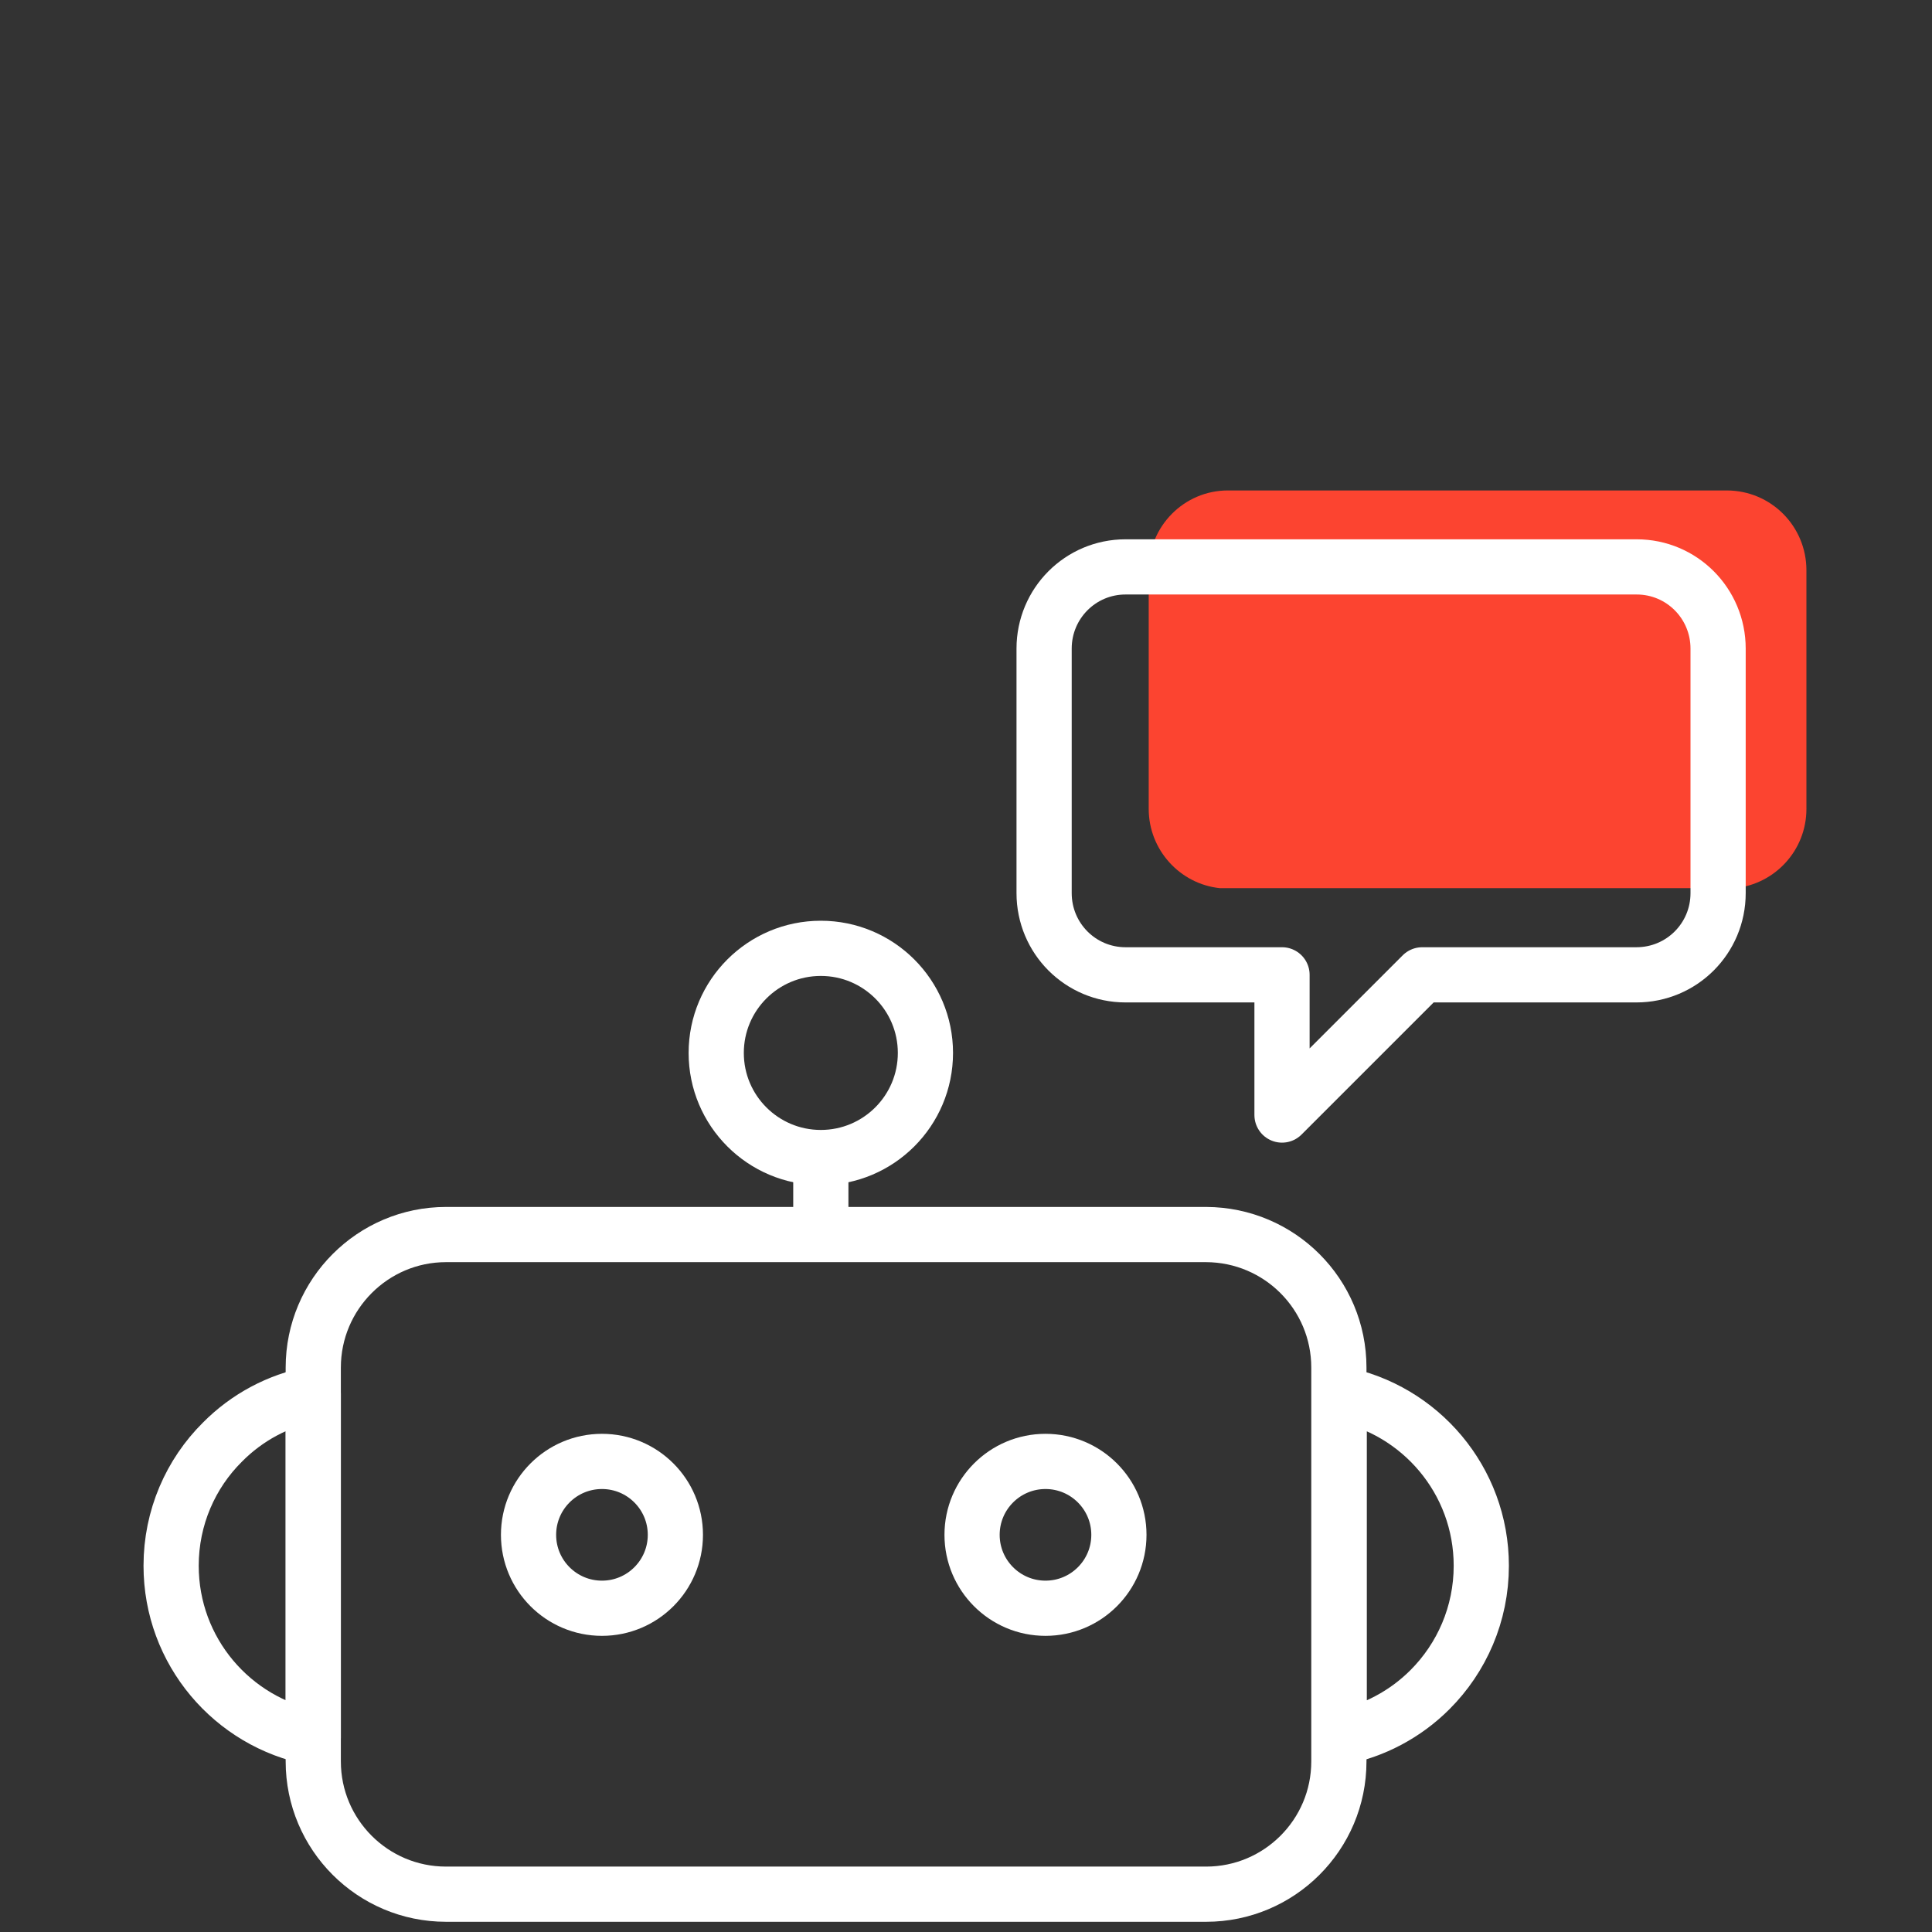
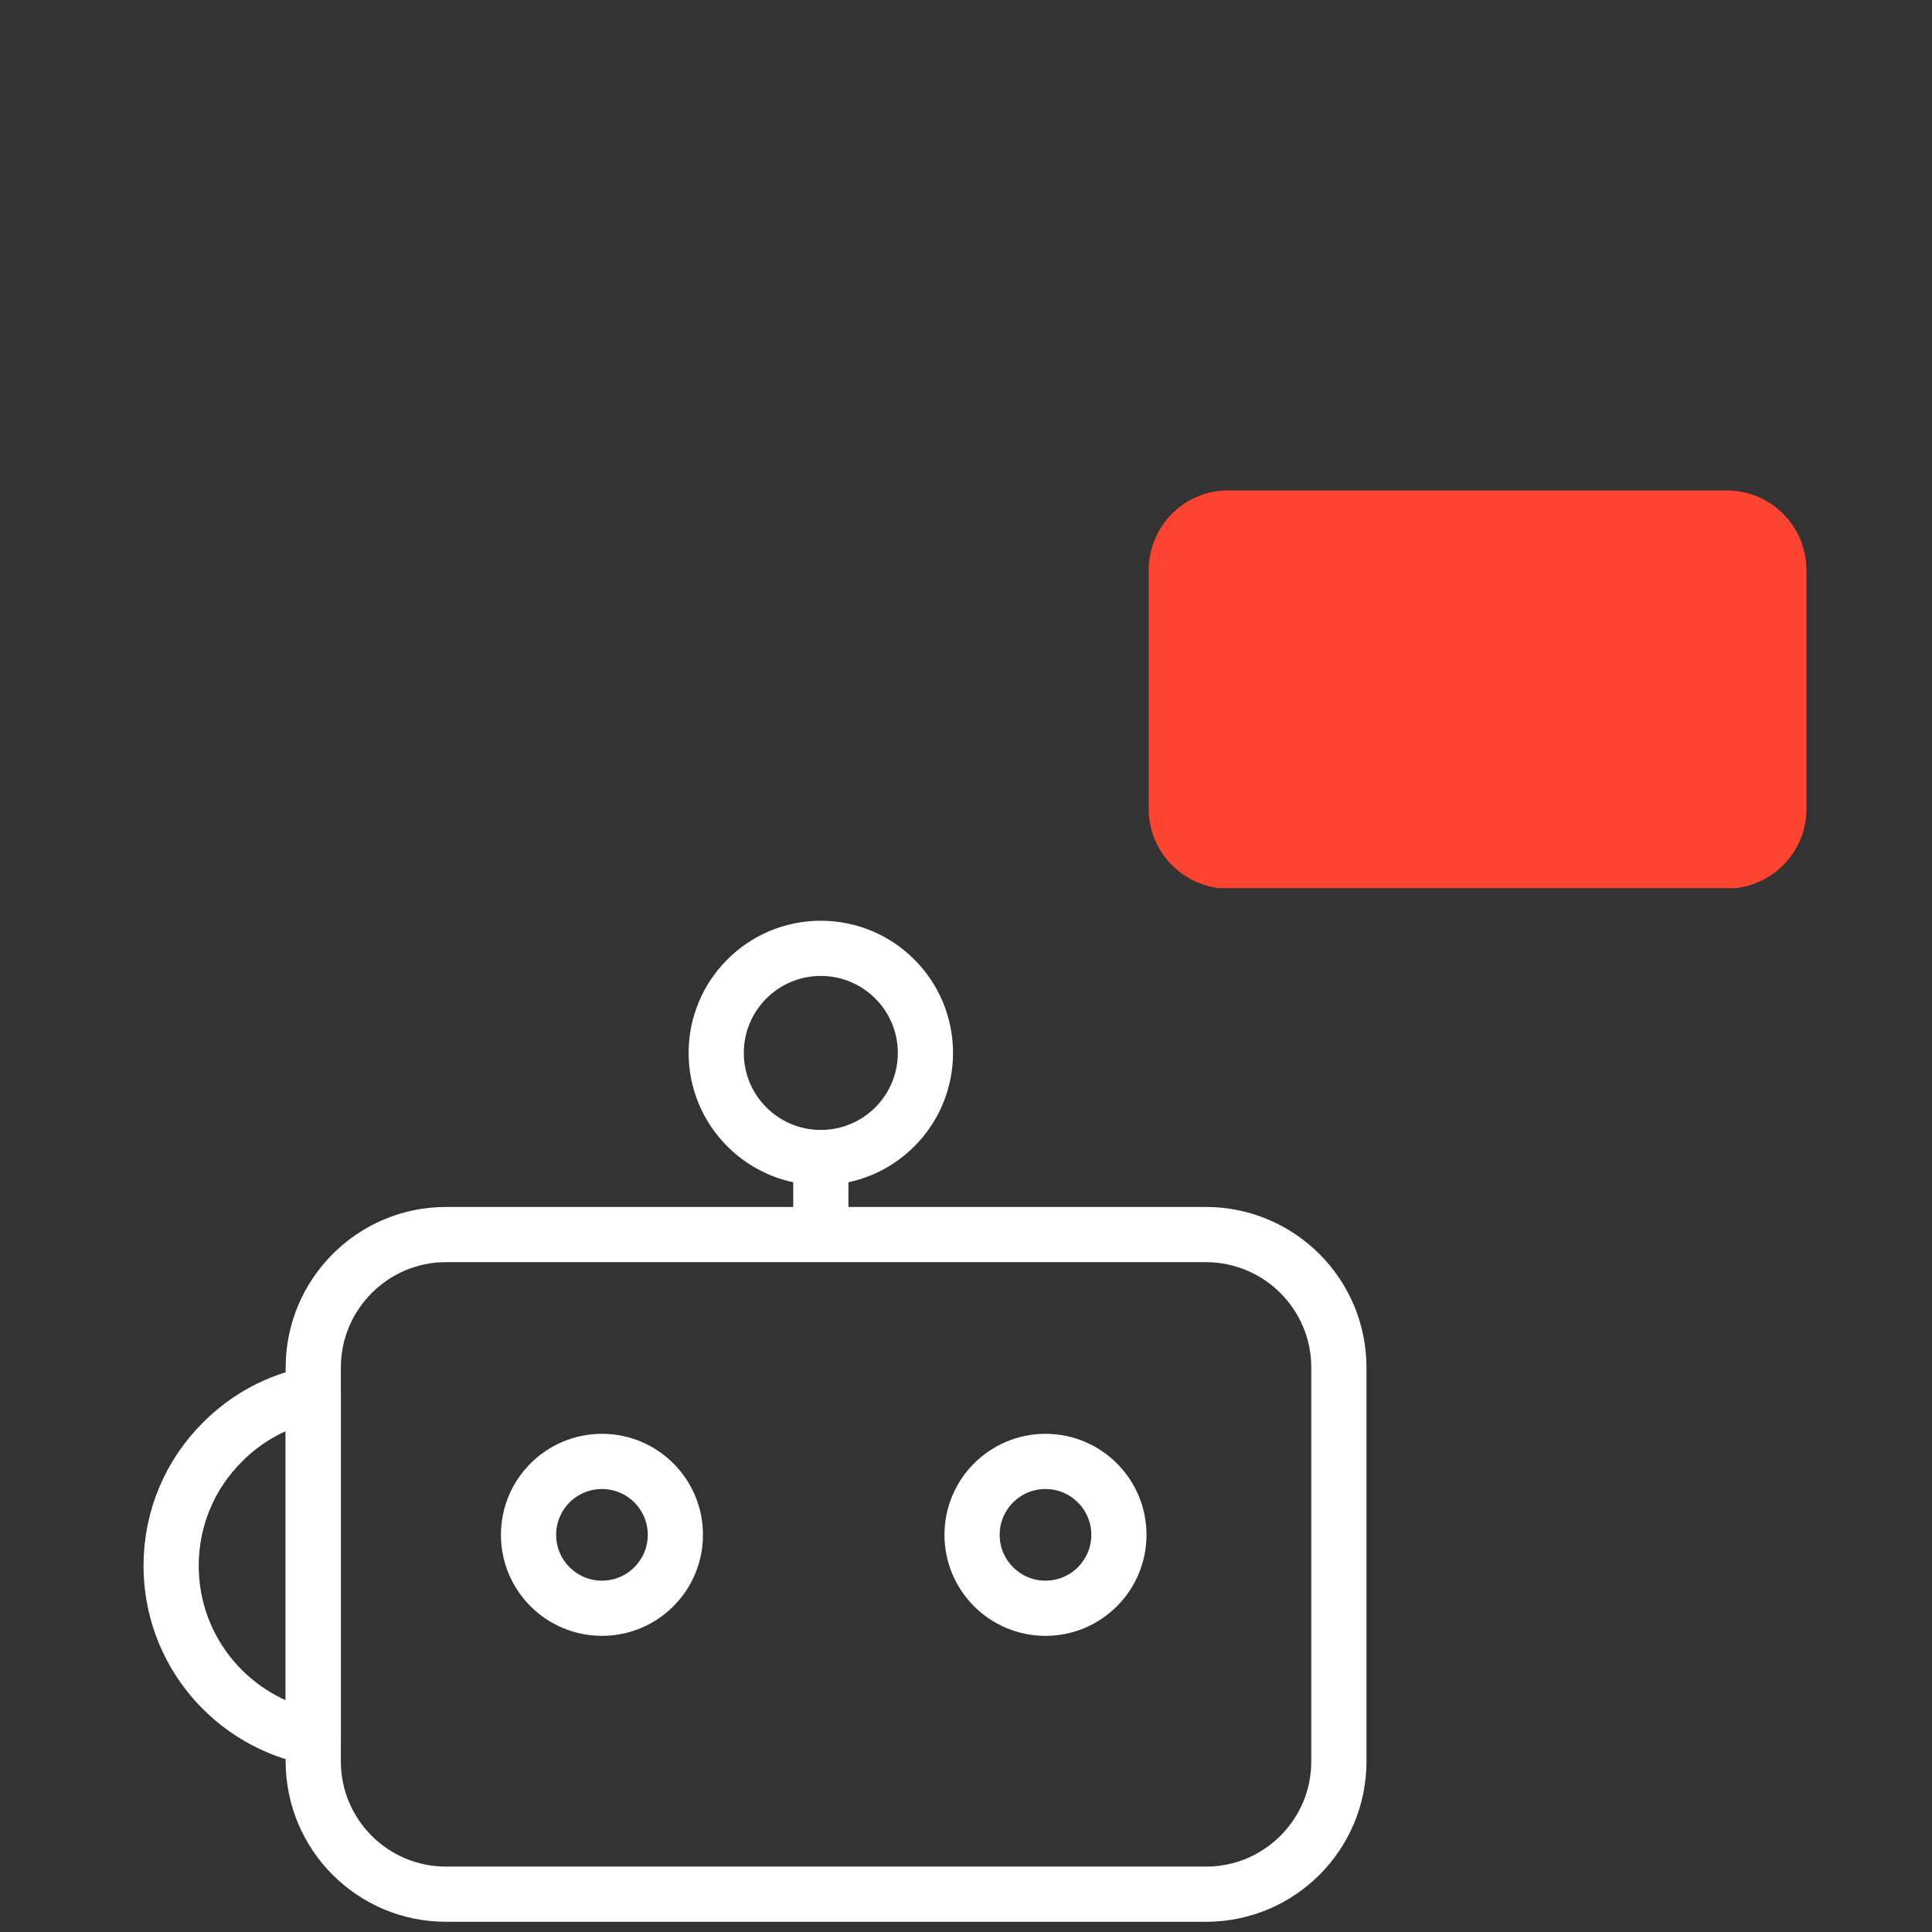
<svg xmlns="http://www.w3.org/2000/svg" x="0px" y="0px" viewBox="0 0 70 70" style="enable-background:new 0 0 70 70;" xml:space="preserve">
  <rect x="0" y="0" width="70" height="70" fill="#333333" stroke="none" />
  <style type="text/css">	.st0{display:none;}	.st1{display:inline;fill:#1700C7;}	.st2{display:inline;}	.st3{fill:none;stroke:#DBDBDB;stroke-width:0.25;stroke-miterlimit:10;}	.st4{display:inline;fill:none;stroke:#DBDBDB;stroke-width:0.25;stroke-miterlimit:10;}	.st5{display:inline;fill:none;stroke:#7C7C7C;stroke-width:0.25;stroke-miterlimit:10;}	.st6{fill:#FC4430;}	.st7{fill:#FFB700;}	.st8{fill:#00D3E4;}	.st9{fill:#333333;}	.st10{fill:#1700C7;}	.st11{fill:#03005E;}	.st12{fill:#F6F6F6;}	.st13{fill:none;stroke:#000000;stroke-width:1.5;stroke-miterlimit:10;}	.st14{fill:none;stroke:#000000;stroke-width:2;stroke-linejoin:round;stroke-miterlimit:10;}	.st15{fill:none;stroke:#000000;stroke-width:1.5;stroke-linejoin:round;stroke-miterlimit:10;}	.st16{clip-path:url(#SVGID_2_);}	.st17{clip-path:url(#SVGID_4_);}	.st18{clip-path:url(#SVGID_6_);}	.st19{fill:none;stroke:#333333;stroke-miterlimit:10;}	.st20{fill:none;stroke:#000000;stroke-width:2;stroke-miterlimit:10;}	.st21{fill:none;stroke:#FFFFFF;stroke-width:2;stroke-linecap:round;stroke-miterlimit:10;}	.st22{fill:none;stroke:#FFFFFF;stroke-width:1.5;stroke-linecap:round;stroke-miterlimit:10;}	.st23{fill:none;stroke:#000000;stroke-width:2;stroke-linecap:round;stroke-linejoin:round;stroke-miterlimit:10;}	.st24{fill:none;stroke:#000000;stroke-width:2;stroke-linecap:round;stroke-miterlimit:10;}	.st25{fill:none;stroke:#000000;stroke-width:2;stroke-linejoin:round;stroke-miterlimit:10;stroke-dasharray:3;}	.st26{fill:#FFFFFF;}	.st27{fill:none;stroke:#FFFFFF;stroke-width:2;stroke-linejoin:round;stroke-miterlimit:10;}	.st28{fill:none;stroke:#FFFFFF;stroke-width:2;stroke-linecap:round;stroke-linejoin:round;stroke-miterlimit:10;}	.st29{fill:none;}</style>
  <g id="Layer_2" class="st0">
    <rect x="-777.04" y="-5.65" class="st1" width="886.69" height="77.49" />
  </g>
  <g id="Layer_3" class="st0" />
  <g id="Layer_4" class="st0" />
  <g id="Layer_1">
    <g>
      <path class="st6" d="M65.45,20.66v8.65c0,1.49-1.13,2.72-2.59,2.87H44.2c-1.45-0.15-2.58-1.39-2.58-2.87v-8.65   c0-1.59,1.28-2.89,2.87-2.89h18.07C64.17,17.77,65.45,19.07,65.45,20.66z" />
      <g>
        <g>
          <path class="st27" d="M48.51,49.55v14.27c0,2.66-2.16,4.81-4.81,4.81H16.16c-2.66,0-4.81-2.16-4.81-4.81V49.55     c0-2.66,2.16-4.82,4.81-4.82H43.7C46.36,44.74,48.51,46.89,48.51,49.55z" />
          <path class="st27" d="M11.35,50.5v12.46C8.42,62.4,6.2,59.83,6.2,56.73c0-1.75,0.71-3.34,1.86-4.48     C8.94,51.36,10.08,50.74,11.35,50.5z" />
-           <path class="st27" d="M53.67,56.73c0,1.75-0.71,3.34-1.86,4.49c-0.88,0.88-2.02,1.5-3.29,1.74V50.5     C51.45,51.06,53.67,53.63,53.67,56.73z" />
          <circle class="st27" cx="29.74" cy="38.15" r="3.79" />
          <line class="st27" x1="29.74" y1="44.72" x2="29.74" y2="41.87" />
-           <path class="st27" d="M62.25,23.5v8.86c0,1.64-1.32,2.96-2.96,2.96h-7.76l-5.08,5.08v-5.08h-5.67c-1.63,0-2.95-1.32-2.95-2.96     V23.5c0-1.64,1.32-2.96,2.95-2.96H59.3C60.93,20.54,62.25,21.86,62.25,23.5z" />
        </g>
        <circle class="st27" cx="21.81" cy="55.61" r="2.66" />
        <circle class="st27" cx="37.88" cy="55.61" r="2.66" />
      </g>
    </g>
  </g>
</svg>